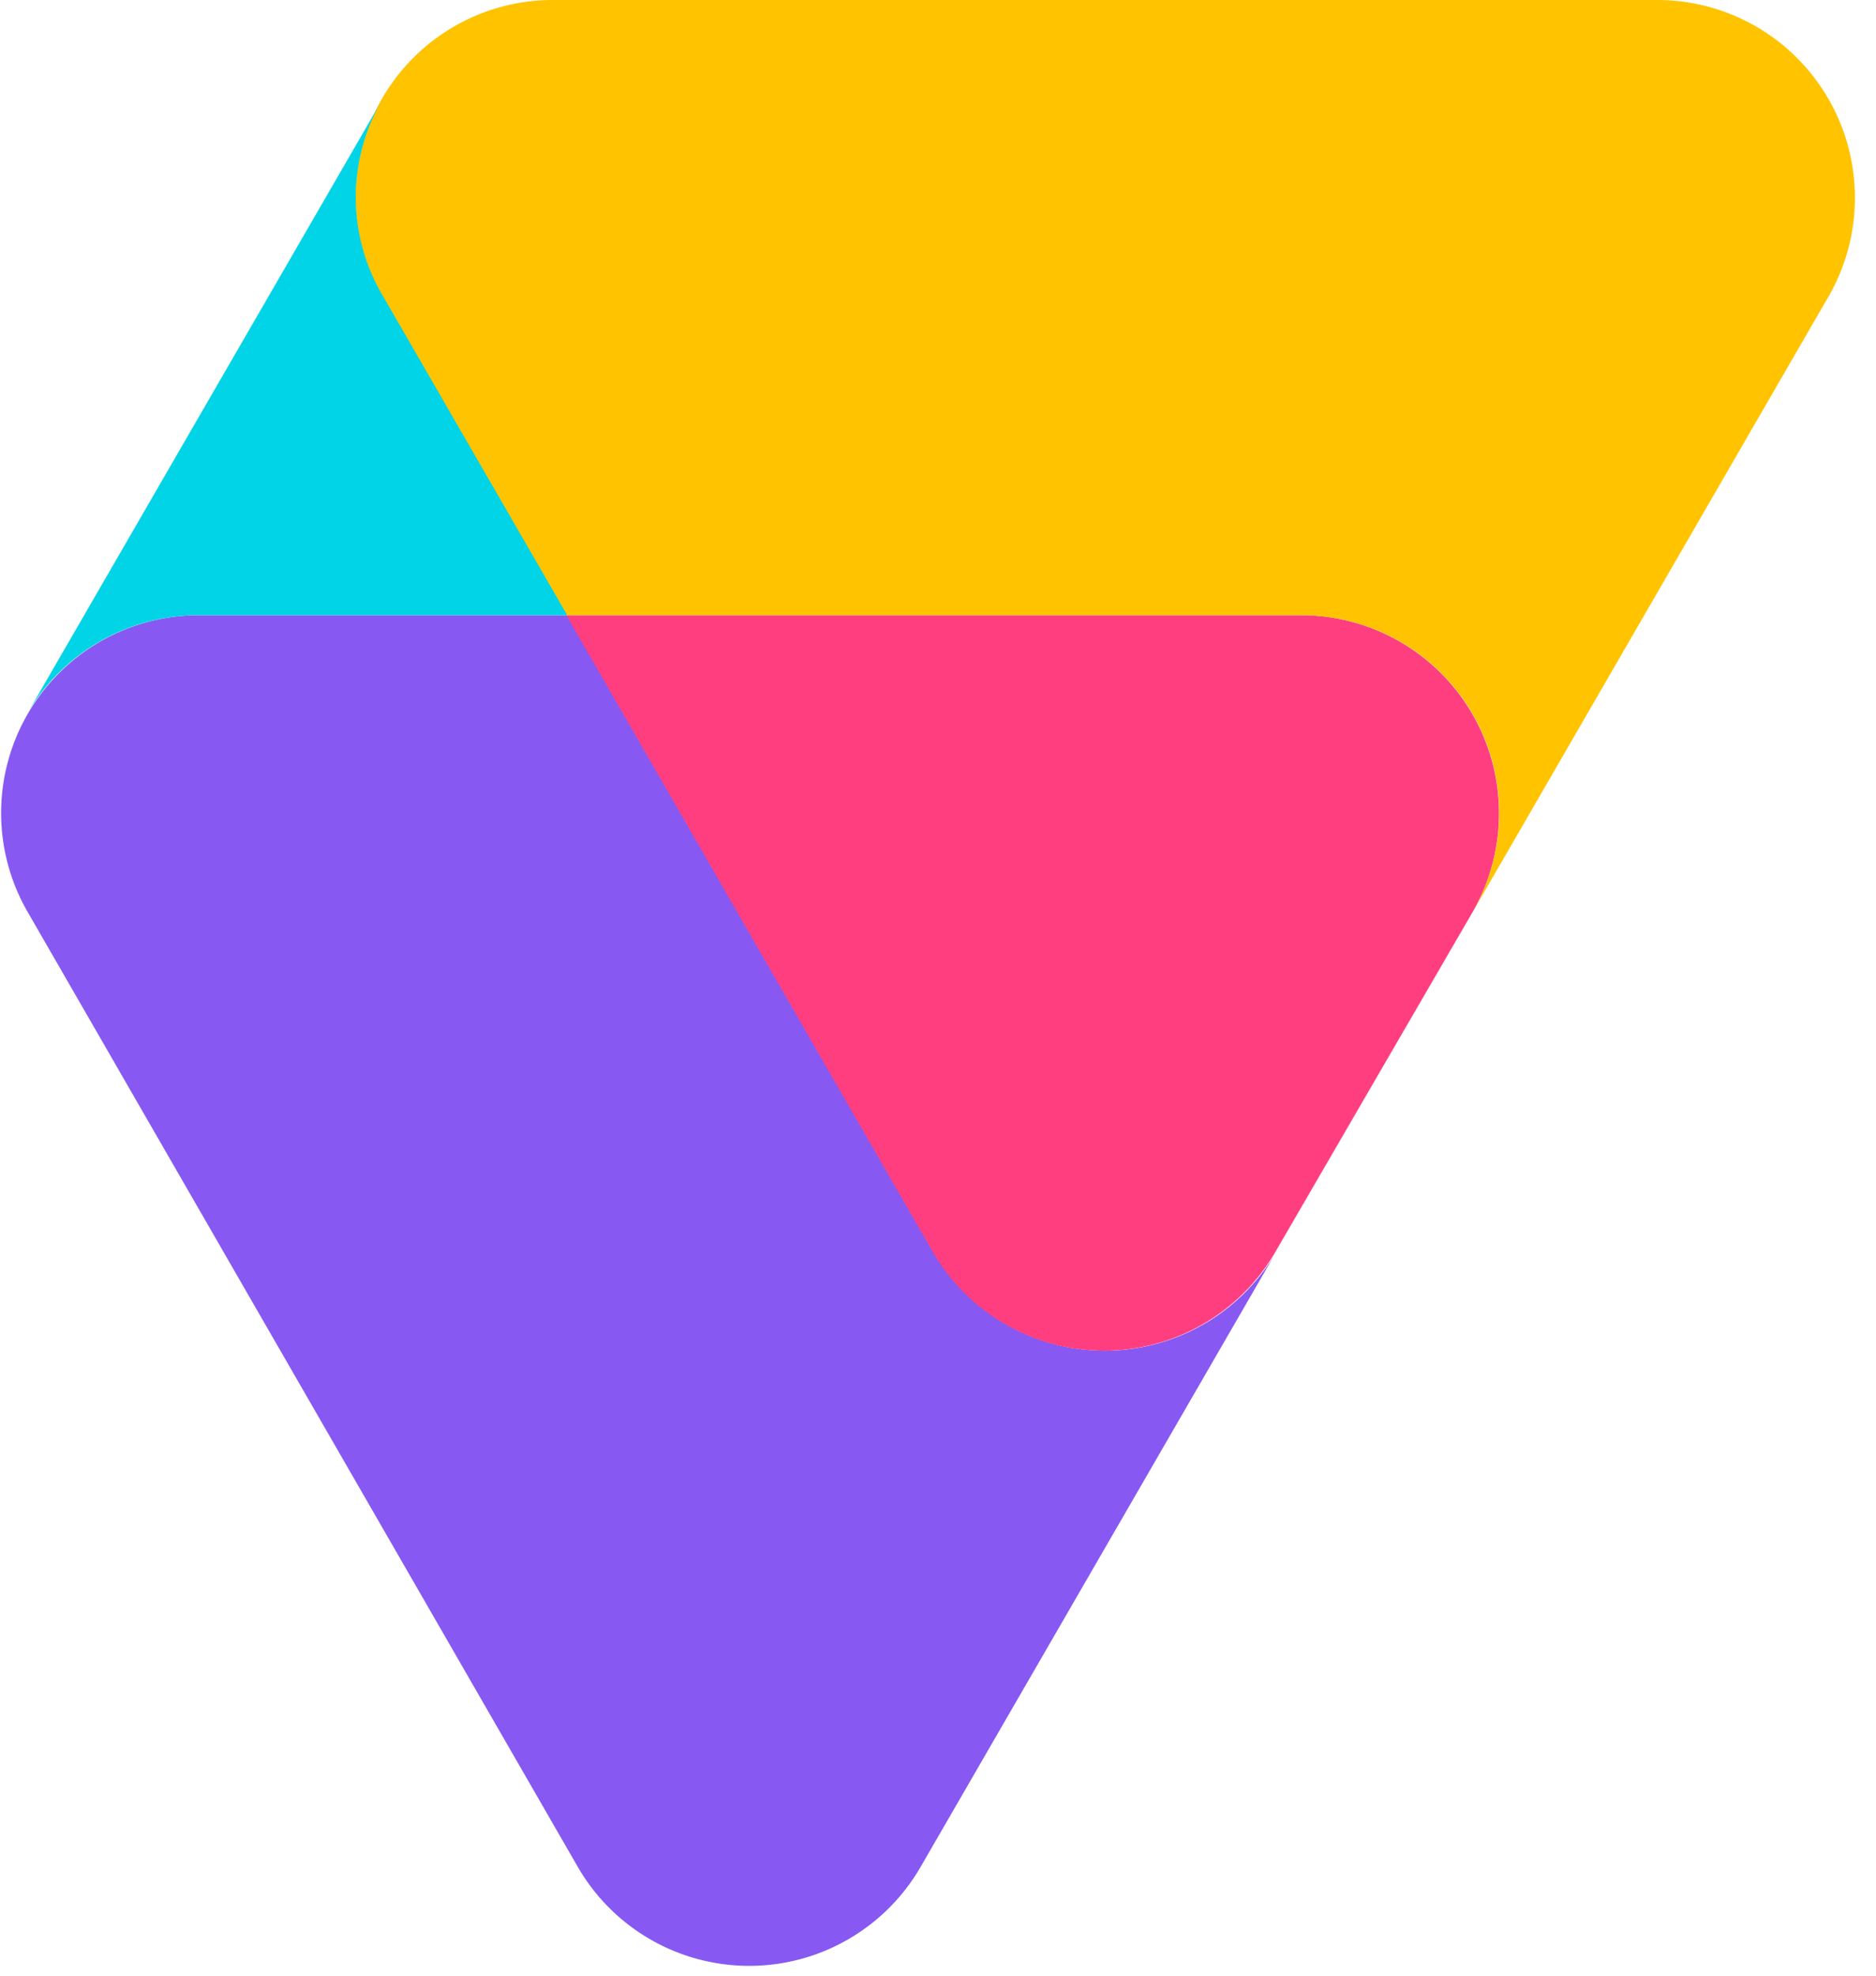
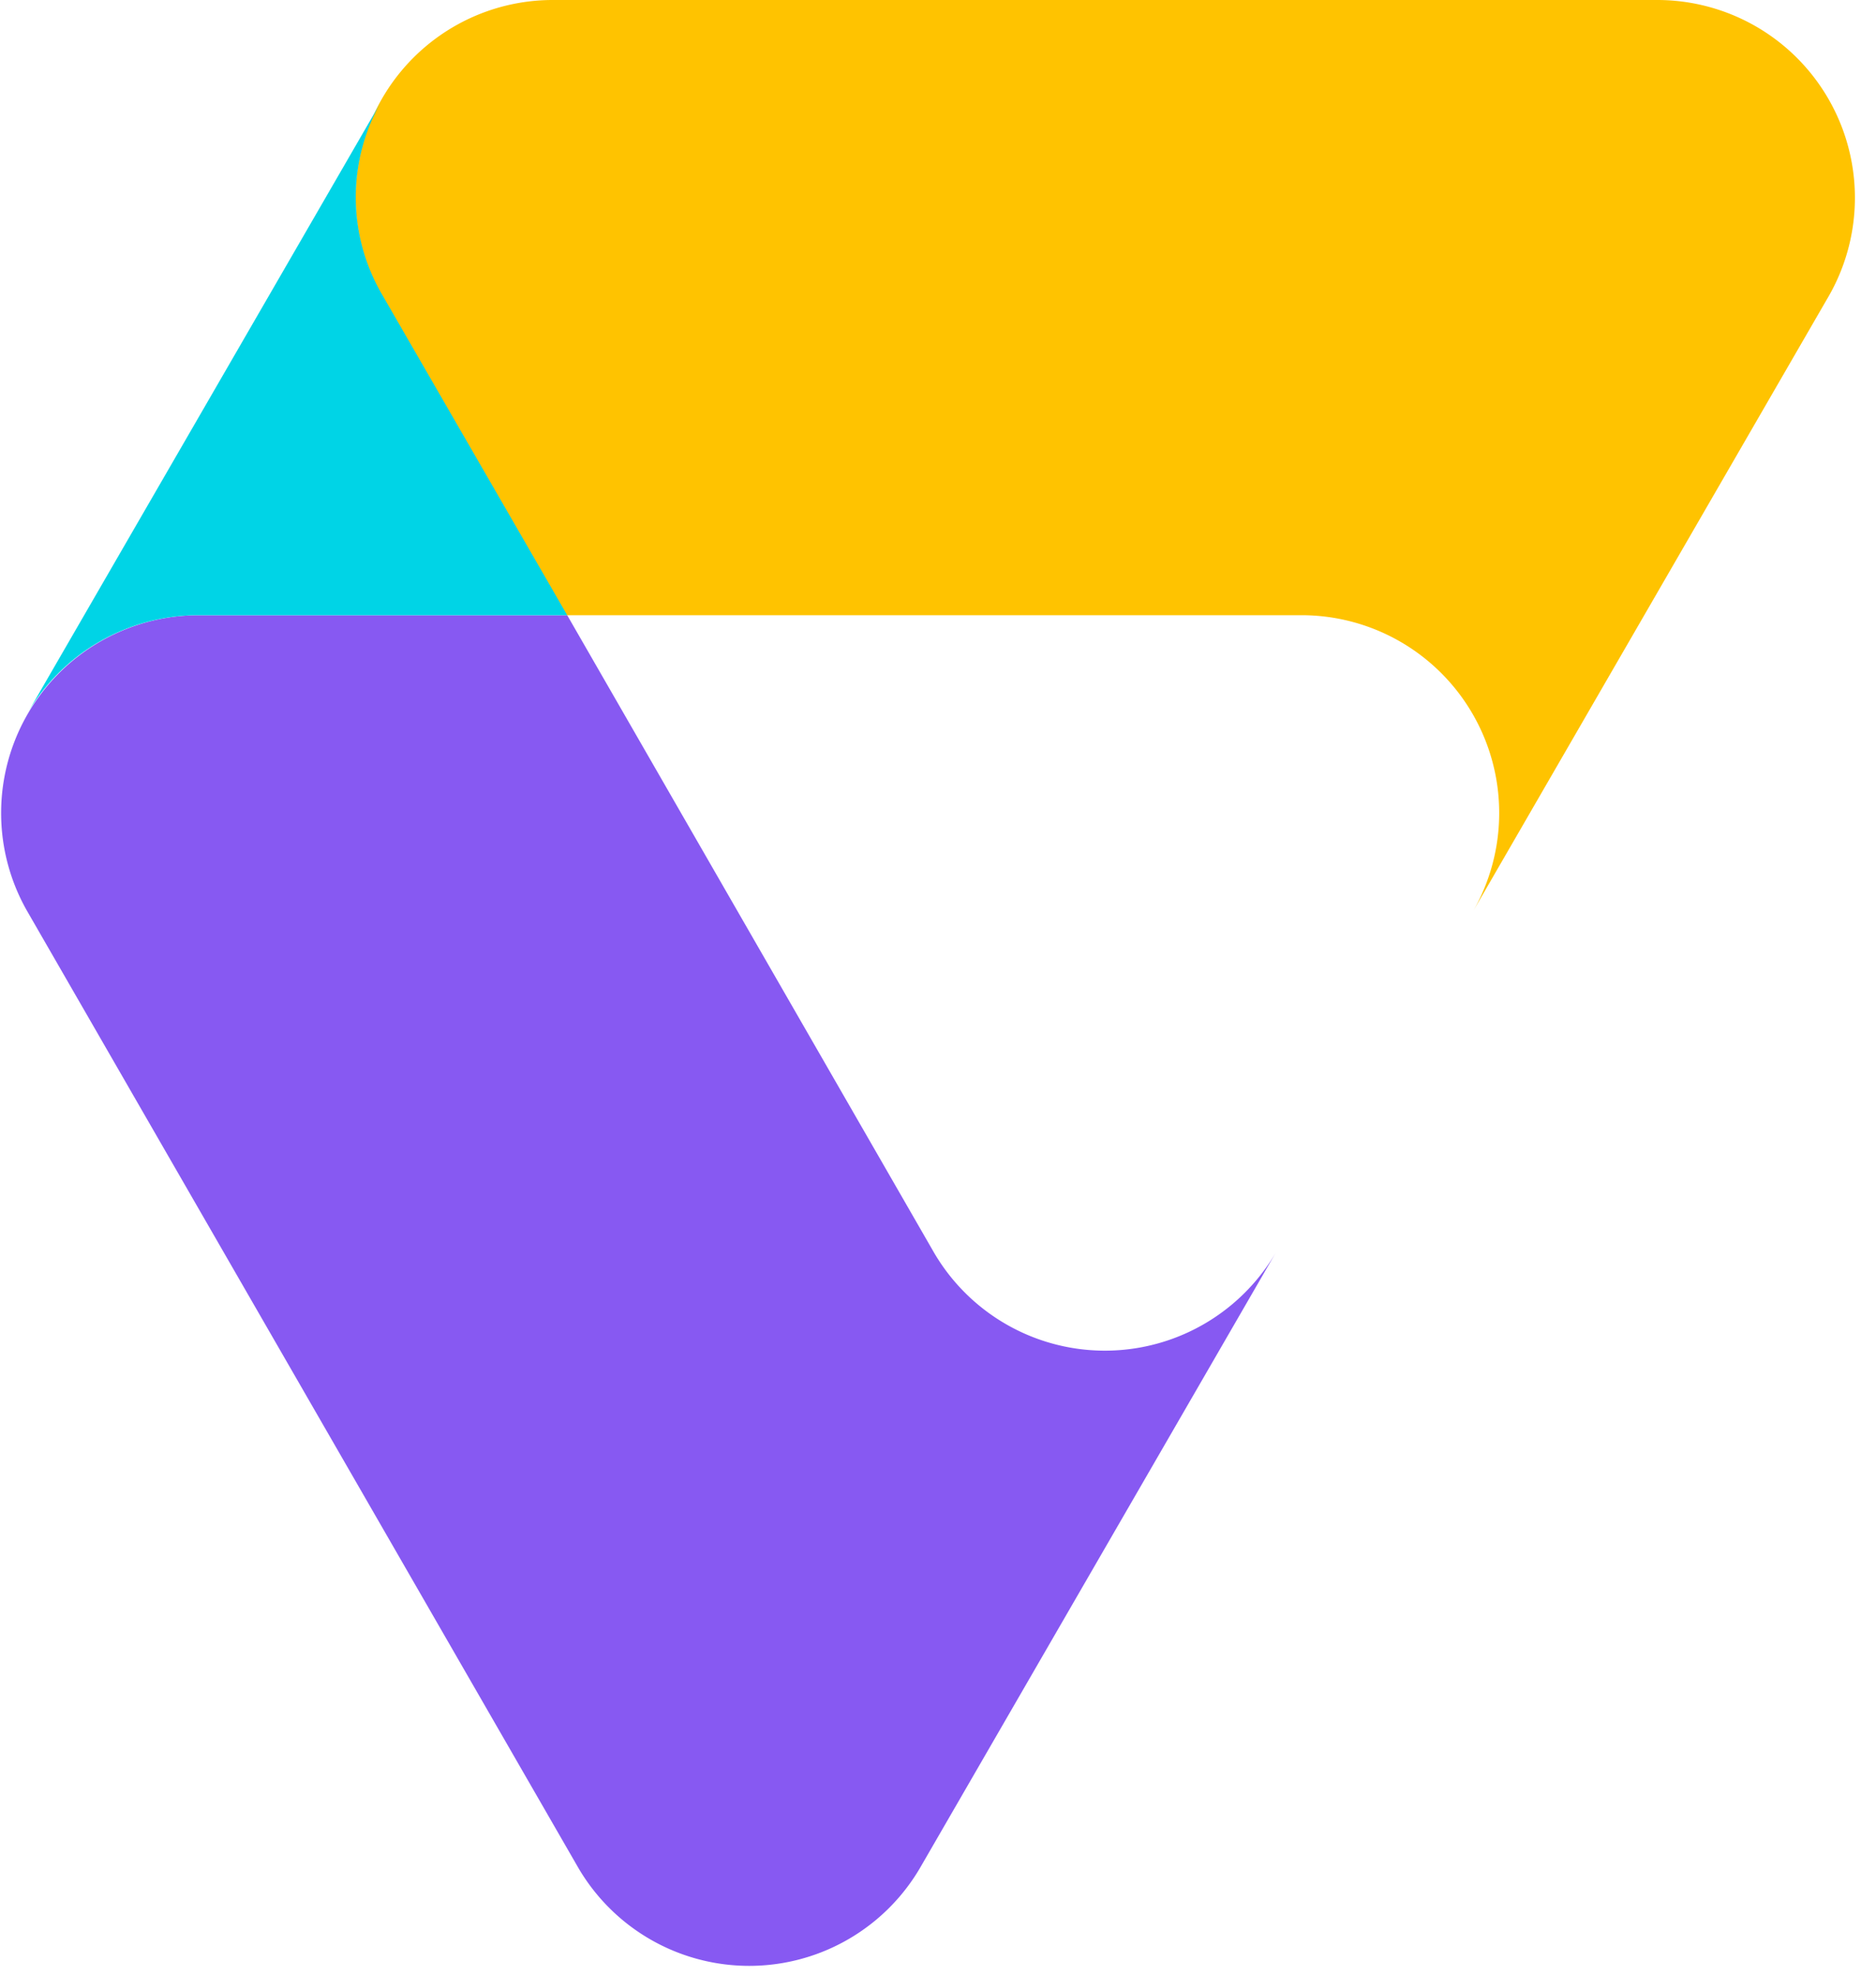
<svg xmlns="http://www.w3.org/2000/svg" viewBox="0 0 68.034 71.627" data-name="Layer 1" id="Layer_1" style="max-height: 500px" width="68.034" height="71.627">
  <title>Volusion logo - Brandlogos.net</title>
  <g data-name="Logo Color Horizontal" id="Logo_Color_Horizontal">
    <path style="fill:#8759f2" transform="translate(-200.13 -348.37)" d="M234,393.77l-13.3-23.1h-13.4a7.17,7.17,0,0,0-6.2,10.7l20,34.7a7.18,7.18,0,0,0,12.4,0l12.9-22.3A7.18,7.18,0,0,1,234,393.77Z" />
-     <path style="fill:#ff3e80" transform="translate(-200.13 -348.37)" d="M247.37,370.67h-26.7l13.3,23.1a7.18,7.18,0,0,0,12.4,0l7.2-12.4A7.18,7.18,0,0,0,247.37,370.67Z" />
    <path style="fill:#ffc300" transform="translate(-200.13 -348.37)" d="M260.27,348.37h-40.1a7.15,7.15,0,0,0-6.2,10.7l6.7,11.6h26.7a7.17,7.17,0,0,1,6.2,10.7l12.9-22.3A7.17,7.17,0,0,0,260.27,348.37Z" />
    <path style="fill:#00d4e6" transform="translate(-200.13 -348.37)" d="M214,359.07a7,7,0,0,1,0-7.1l-12.9,22.3a7.18,7.18,0,0,1,6.2-3.6h13.4Z" />
-     <path style="fill:#221b43" transform="translate(-200.13 -348.37)" d="M507.67,369.87c-10.8,0-19.3,8.3-19.3,18.6s8.3,18.6,19.3,18.6,19.3-8.3,19.3-18.6S518.47,369.87,507.67,369.87Zm0,29.7c-6.1,0-10.6-4.9-10.6-11a10.61,10.61,0,1,1,10.6,11Z" />
-     <path style="fill:#221b43" transform="translate(-200.13 -348.37)" d="M381.47,355.57h-3.1a2.65,2.65,0,0,0-3,3v44.7a2.65,2.65,0,0,0,3,3h3.1a2.65,2.65,0,0,0,3-3v-44.7A2.65,2.65,0,0,0,381.47,355.57Z" />
    <path style="fill:#221b43" transform="translate(-200.13 -348.37)" d="M478.07,370.77H475a2.65,2.65,0,0,0-3,3v29.6a2.65,2.65,0,0,0,3,3h3.1a2.65,2.65,0,0,0,3-3v-29.6A2.69,2.69,0,0,0,478.07,370.77Z" />
-     <path style="fill:#221b43" transform="translate(-200.13 -348.37)" d="M323.47,370.67h-2.9c-2,0-2.9.7-3.6,2.6l-8.5,23.1-8.5-23.1c-.7-1.9-1.6-2.6-3.6-2.6h-3c-1.9,0-3.6.8-2.6,3.4l11.7,29.1c1,2.6,2,3.1,4.1,3.1h3.7c2.1,0,3.1-.6,4.1-3.1l11.7-29.1C327.07,371.47,325.37,370.67,323.47,370.67Z" />
    <path style="fill:#221b43" transform="translate(-200.13 -348.37)" d="M424.67,370.77h-3.1a2.65,2.65,0,0,0-3,3v14.9c-.3,7.1-4.4,10.9-9.4,10.9-4,0-6.2-3.5-6.2-8.8v-17a2.65,2.65,0,0,0-3-3h-3.1a2.65,2.65,0,0,0-3,3v17.7c0,6.3,2.8,15.7,13.2,15.7,8.3,0,10.9-5.4,11.5-7.2v3.4a2.65,2.65,0,0,0,3,3h3.1a2.65,2.65,0,0,0,3-3v-29.6A2.65,2.65,0,0,0,424.67,370.77Z" />
    <path style="fill:#221b43" transform="translate(-200.13 -348.37)" d="M537.07,406.37h3.1a2.65,2.65,0,0,0,3-3v-15c.3-7.1,4.4-10.9,9.4-10.9,4,0,6.2,3.5,6.2,8.8v17a2.65,2.65,0,0,0,3,3h3.1a2.65,2.65,0,0,0,3-3v-17.7c0-6.3-2.8-15.7-13.2-15.7-8.3,0-10.9,5.4-11.5,7.2v-3.3a2.65,2.65,0,0,0-3-3h-3.1a2.65,2.65,0,0,0-3,3v29.6A2.69,2.69,0,0,0,537.07,406.37Z" />
    <path style="fill:#221b43" transform="translate(-200.13 -348.37)" d="M482.17,360.27c0,2.9-2.1,5.3-5.7,5.3s-5.7-2.4-5.7-5.3,2.2-5.3,5.7-5.3S482.17,357.37,482.17,360.27Z" />
    <path style="fill:#221b43" transform="translate(-200.13 -348.37)" d="M462.07,375.47a3,3,0,0,0-.1-2.1,2.73,2.73,0,0,0-1.5-1.3,32.38,32.38,0,0,0-11-2.2c-7.8,0-13.2,4.4-13.5,10.1-.2,4.6,2.4,7.6,5.7,9.4,3.9,2.1,8.4,2.8,10.4,3.5s3.2,1.7,3.3,3.5-1.7,3.4-5.2,3.4a26.94,26.94,0,0,1-10.5-2.5,2.66,2.66,0,0,0-3.5,1.2l-.7,1.9a2.72,2.72,0,0,0,1.1,3.5,29,29,0,0,0,13.2,3.3c8.8,0,14.1-4.7,14.1-10.9,0-2.8-.9-6.2-5.6-8.7-2.5-1.4-9.4-2.7-11.7-4a3.33,3.33,0,0,1-2.1-3.5c.2-2,2.1-2.9,4.5-3.1,3.9-.2,6.7,1.1,9.5,1.8a2.59,2.59,0,0,0,3-1.7Z" />
-     <path style="fill:#221b43" transform="translate(-200.13 -348.37)" d="M348.47,369.87c-10.8,0-19.3,8.3-19.3,18.6s8.3,18.6,19.3,18.6,19.3-8.3,19.3-18.6S359.27,369.87,348.47,369.87Zm0,29.7c-6.1,0-10.6-4.9-10.6-11a10.61,10.61,0,1,1,21.2,0c0,6.1-4.5,11-10.6,11Z" />
  </g>
</svg>